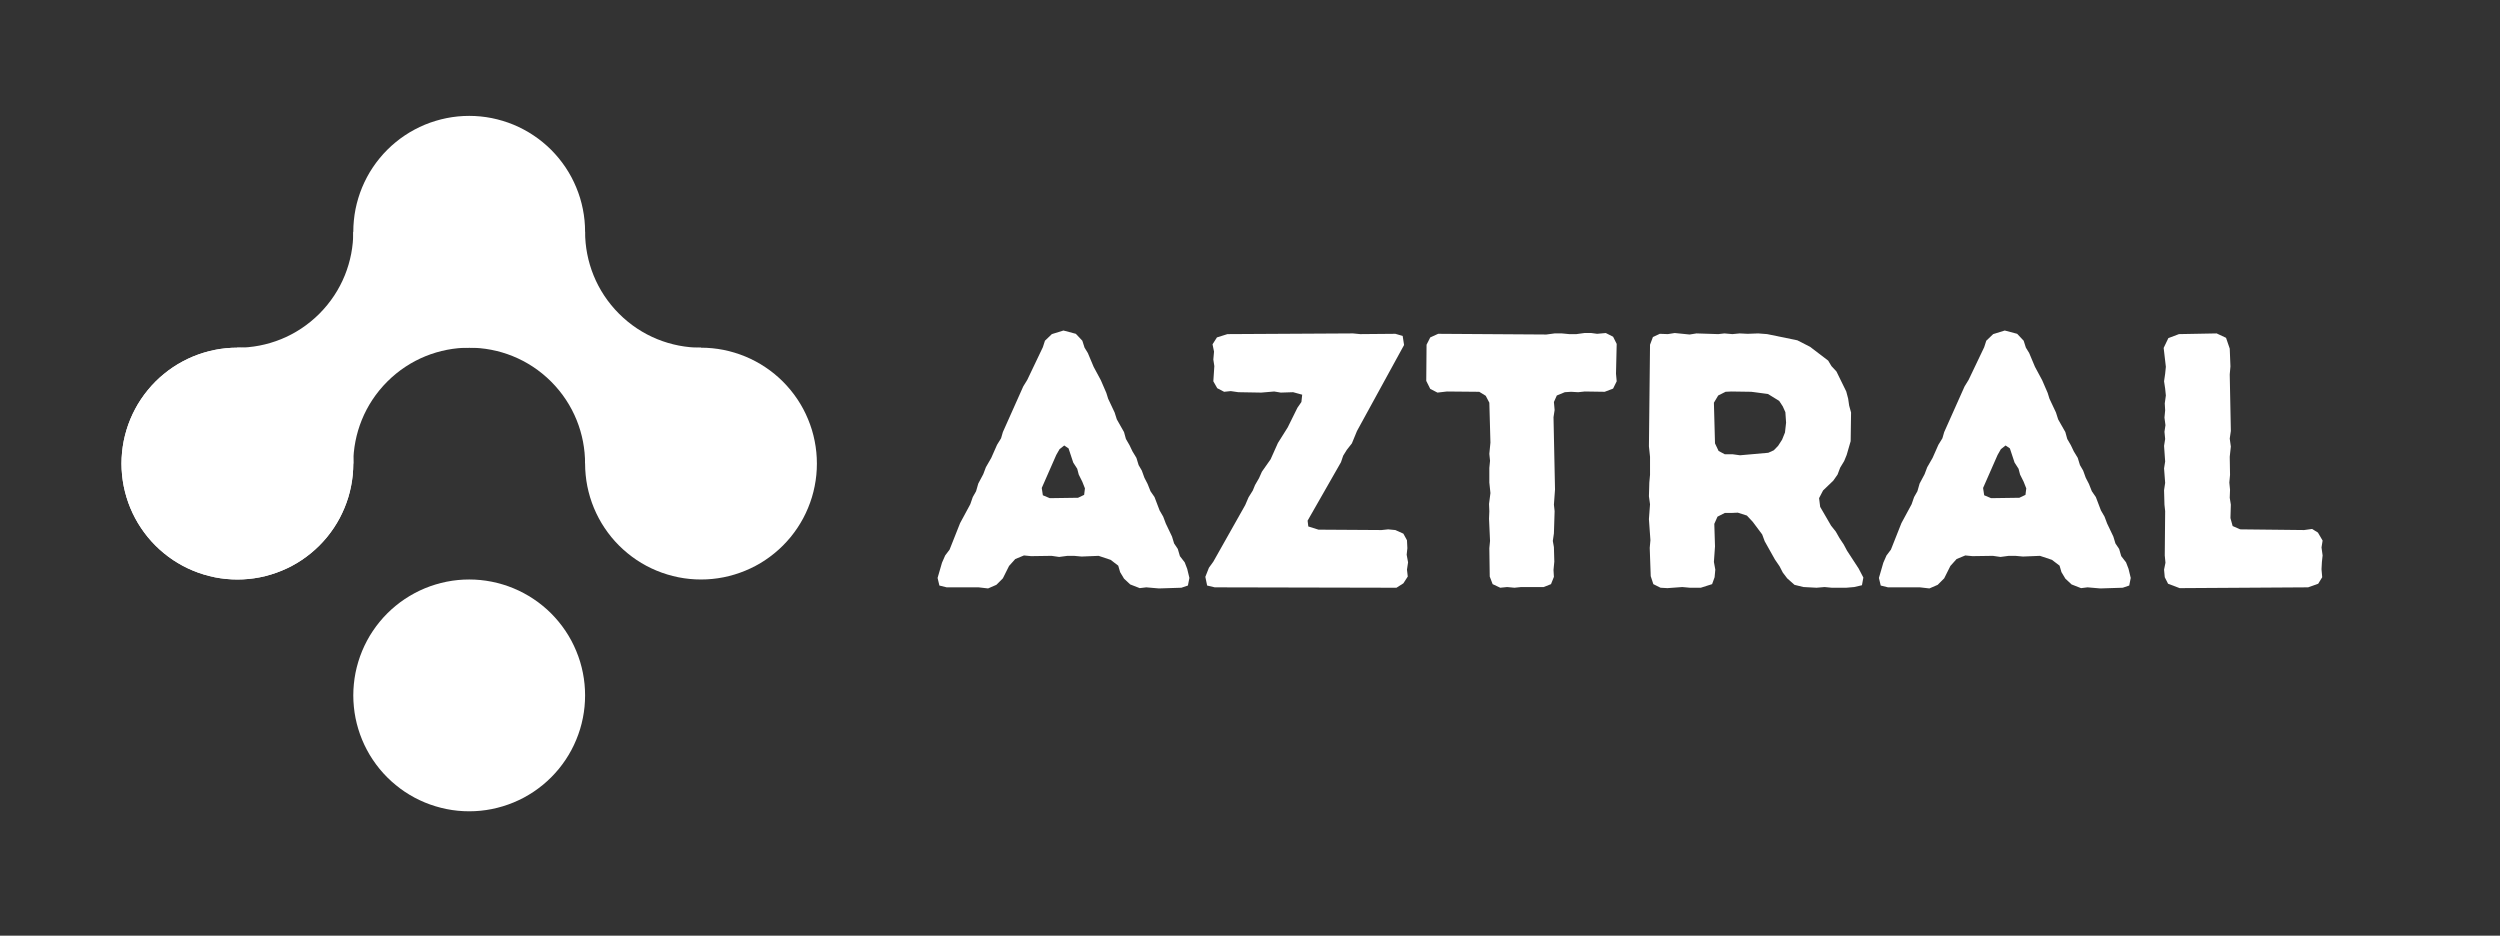
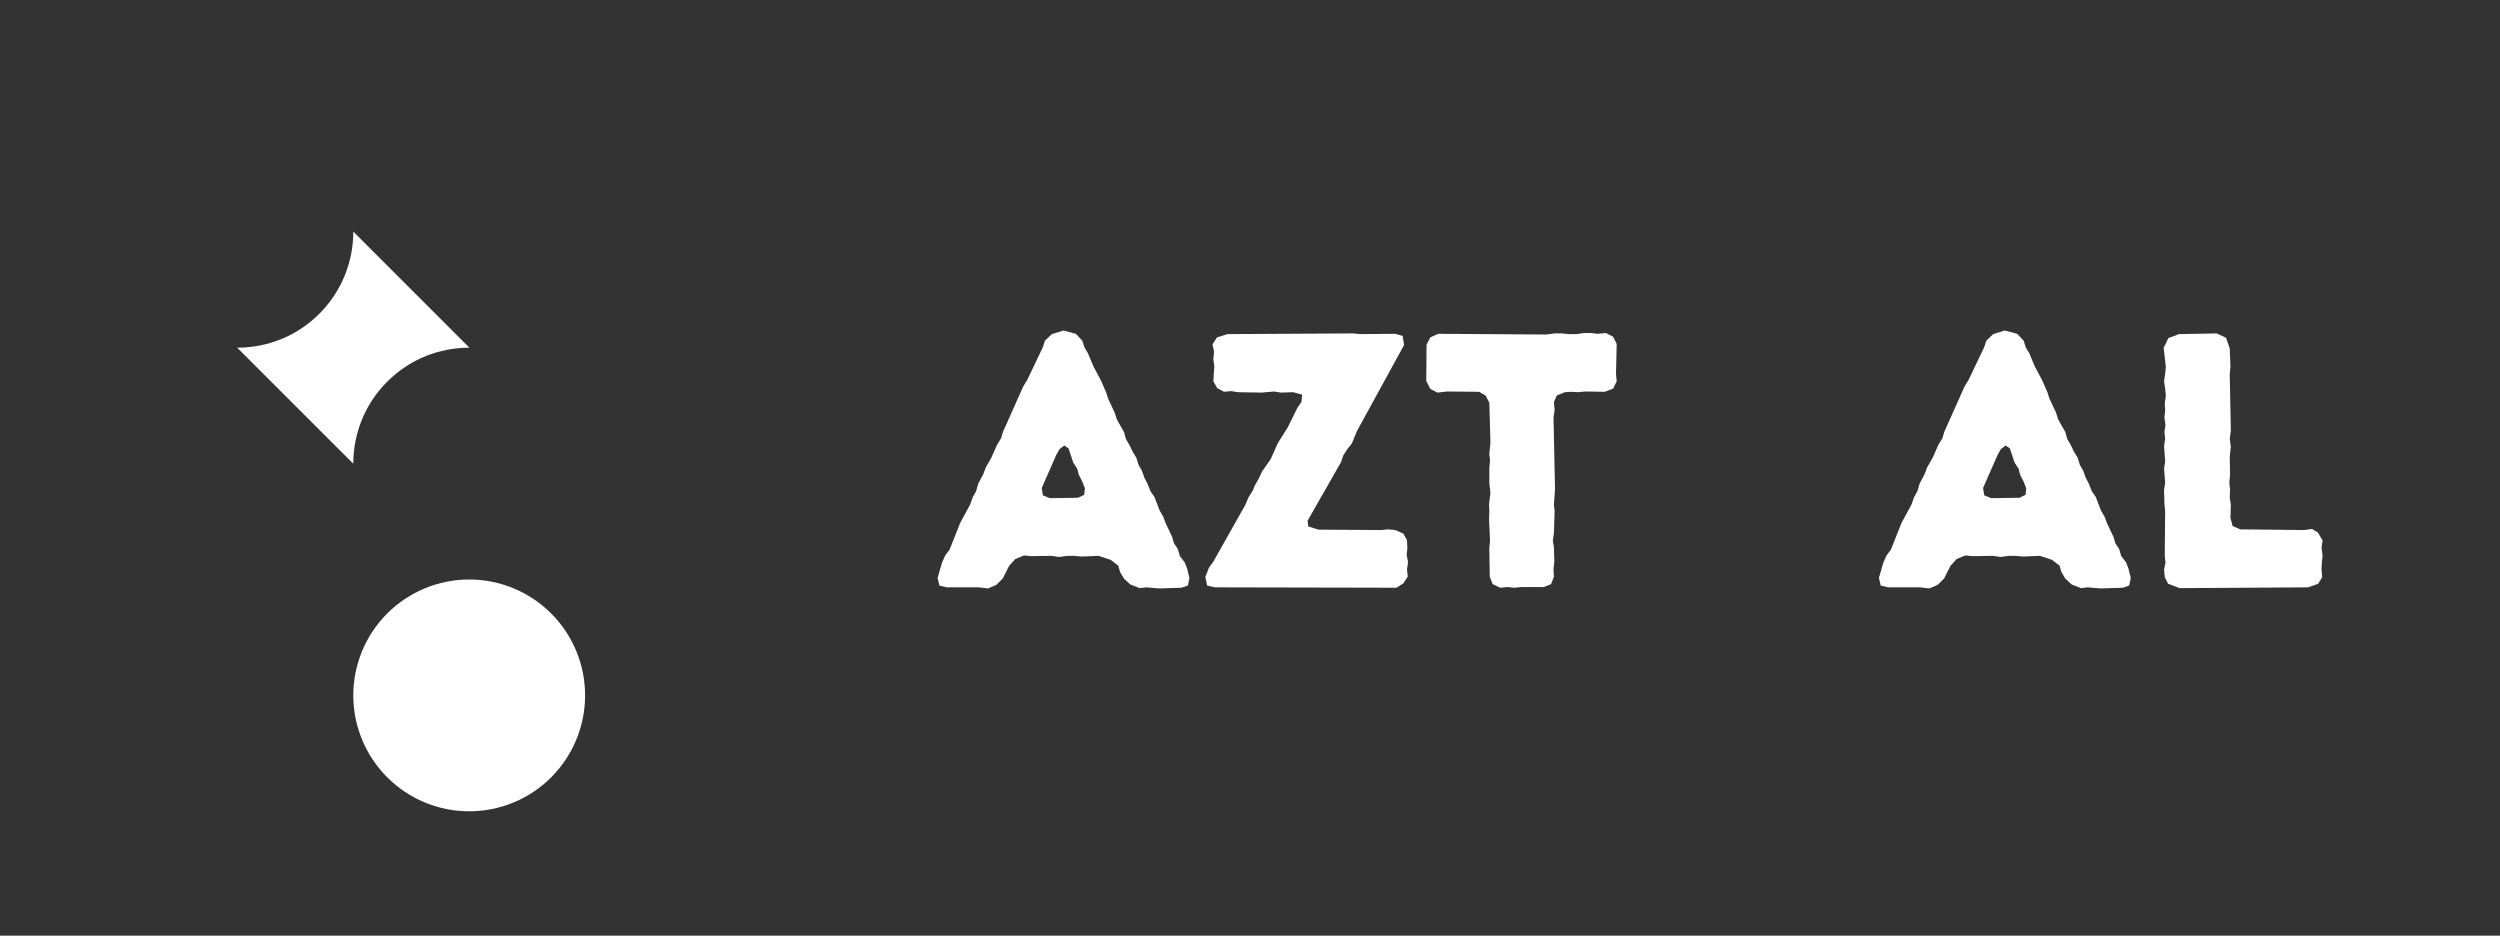
<svg xmlns="http://www.w3.org/2000/svg" width="521" zoomAndPan="magnify" viewBox="0 0 390.75 146.25" height="195" preserveAspectRatio="xMidYMid meet" version="1.0">
  <rect x="0" y="0" width="390.75" height="146.25" fill="#333333" stroke="none" />
  <defs>
    <g />
    <clipPath id="818c8a1c77">
      <path d="M 55 90 L 92 90 L 92 127 L 55 127 Z M 55 90 " clip-rule="nonzero" />
    </clipPath>
    <clipPath id="844926b5b8">
      <path d="M 0.875 72.461 L 73.16 0.176 L 145.441 72.461 L 73.16 144.742 Z M 0.875 72.461 " clip-rule="nonzero" />
    </clipPath>
    <clipPath id="5b0e287c22">
      <path d="M 0.875 72.461 L 73.16 0.176 L 145.441 72.461 L 73.16 144.742 Z M 0.875 72.461 " clip-rule="nonzero" />
    </clipPath>
    <clipPath id="50a9f62ade">
      <path d="M 91 54 L 128 54 L 128 91 L 91 91 Z M 91 54 " clip-rule="nonzero" />
    </clipPath>
    <clipPath id="44891c3d23">
      <path d="M 0.875 72.461 L 73.16 0.176 L 145.441 72.461 L 73.16 144.742 Z M 0.875 72.461 " clip-rule="nonzero" />
    </clipPath>
    <clipPath id="e173f0fe31">
-       <path d="M 0.875 72.461 L 73.16 0.176 L 145.441 72.461 L 73.16 144.742 Z M 0.875 72.461 " clip-rule="nonzero" />
-     </clipPath>
+       </clipPath>
    <clipPath id="4c846c2f29">
      <path d="M 55 18 L 92 18 L 92 55 L 55 55 Z M 55 18 " clip-rule="nonzero" />
    </clipPath>
    <clipPath id="d03b2f5765">
      <path d="M 0.875 72.461 L 73.16 0.176 L 145.441 72.461 L 73.16 144.742 Z M 0.875 72.461 " clip-rule="nonzero" />
    </clipPath>
    <clipPath id="f47f500bdb">
-       <path d="M 0.875 72.461 L 73.16 0.176 L 145.441 72.461 L 73.16 144.742 Z M 0.875 72.461 " clip-rule="nonzero" />
-     </clipPath>
+       </clipPath>
    <clipPath id="c054cefa6a">
      <path d="M 73 36 L 110 36 L 110 73 L 73 73 Z M 73 36 " clip-rule="nonzero" />
    </clipPath>
    <clipPath id="086e719e39">
-       <path d="M 0.875 72.461 L 73.16 0.176 L 145.441 72.461 L 73.16 144.742 Z M 0.875 72.461 " clip-rule="nonzero" />
-     </clipPath>
+       </clipPath>
    <clipPath id="09395b15e8">
      <path d="M 0.875 72.461 L 73.16 0.176 L 145.441 72.461 L 73.16 144.742 Z M 0.875 72.461 " clip-rule="nonzero" />
    </clipPath>
    <clipPath id="7c70ba035e">
      <path d="M 18 54 L 56 54 L 56 91 L 18 91 Z M 18 54 " clip-rule="nonzero" />
    </clipPath>
    <clipPath id="ddfc1709f7">
      <path d="M 0.875 72.461 L 73.16 0.176 L 145.441 72.461 L 73.16 144.742 Z M 0.875 72.461 " clip-rule="nonzero" />
    </clipPath>
    <clipPath id="b2aff0d16e">
-       <path d="M 0.875 72.461 L 73.16 0.176 L 145.441 72.461 L 73.16 144.742 Z M 0.875 72.461 " clip-rule="nonzero" />
-     </clipPath>
+       </clipPath>
    <clipPath id="74ab0342bd">
      <path d="M 37 36 L 74 36 L 74 73 L 37 73 Z M 37 36 " clip-rule="nonzero" />
    </clipPath>
    <clipPath id="98c0b51cca">
      <path d="M 0.875 72.461 L 73.16 0.176 L 145.441 72.461 L 73.16 144.742 Z M 0.875 72.461 " clip-rule="nonzero" />
    </clipPath>
    <clipPath id="d6b6bff93a">
-       <path d="M 0.875 72.461 L 73.16 0.176 L 145.441 72.461 L 73.16 144.742 Z M 0.875 72.461 " clip-rule="nonzero" />
+       <path d="M 0.875 72.461 L 73.16 0.176 L 145.441 72.461 Z M 0.875 72.461 " clip-rule="nonzero" />
    </clipPath>
  </defs>
  <g clip-path="url(#818c8a1c77)">
    <g clip-path="url(#844926b5b8)">
      <g clip-path="url(#5b0e287c22)">
        <path fill="#ffffff" d="M 73.336 90.574 C 73.93 90.574 74.52 90.602 75.109 90.66 C 75.699 90.719 76.289 90.805 76.871 90.922 C 77.449 91.039 78.027 91.184 78.594 91.355 C 79.16 91.527 79.719 91.727 80.266 91.953 C 80.816 92.18 81.352 92.434 81.875 92.715 C 82.398 92.992 82.906 93.297 83.398 93.629 C 83.895 93.957 84.367 94.309 84.828 94.688 C 85.285 95.062 85.727 95.461 86.145 95.879 C 86.562 96.301 86.961 96.738 87.34 97.199 C 87.715 97.656 88.066 98.133 88.398 98.625 C 88.727 99.117 89.031 99.625 89.312 100.148 C 89.59 100.672 89.844 101.211 90.07 101.758 C 90.297 102.305 90.5 102.863 90.672 103.43 C 90.844 104 90.988 104.574 91.102 105.156 C 91.219 105.738 91.305 106.324 91.363 106.914 C 91.422 107.504 91.449 108.098 91.449 108.691 C 91.449 109.281 91.422 109.875 91.363 110.465 C 91.305 111.055 91.219 111.641 91.102 112.223 C 90.988 112.805 90.844 113.379 90.672 113.949 C 90.5 114.516 90.297 115.074 90.07 115.621 C 89.844 116.172 89.59 116.707 89.312 117.23 C 89.031 117.754 88.727 118.262 88.398 118.754 C 88.066 119.246 87.715 119.723 87.34 120.184 C 86.961 120.641 86.562 121.078 86.145 121.5 C 85.727 121.918 85.285 122.316 84.828 122.691 C 84.367 123.07 83.895 123.422 83.398 123.754 C 82.906 124.082 82.398 124.387 81.875 124.668 C 81.352 124.945 80.816 125.199 80.266 125.426 C 79.719 125.652 79.16 125.852 78.594 126.023 C 78.027 126.195 77.449 126.34 76.871 126.457 C 76.289 126.574 75.699 126.66 75.109 126.719 C 74.52 126.777 73.93 126.805 73.336 126.805 C 72.742 126.805 72.148 126.777 71.559 126.719 C 70.969 126.66 70.383 126.574 69.801 126.457 C 69.219 126.34 68.645 126.195 68.078 126.023 C 67.508 125.852 66.949 125.652 66.402 125.426 C 65.855 125.199 65.32 124.945 64.797 124.668 C 64.273 124.387 63.766 124.082 63.27 123.754 C 62.777 123.422 62.301 123.07 61.844 122.691 C 61.383 122.316 60.945 121.918 60.527 121.5 C 60.105 121.078 59.707 120.641 59.332 120.184 C 58.957 119.723 58.602 119.246 58.273 118.754 C 57.941 118.262 57.637 117.754 57.359 117.23 C 57.078 116.707 56.824 116.172 56.598 115.621 C 56.371 115.074 56.172 114.516 56 113.949 C 55.828 113.379 55.684 112.805 55.566 112.223 C 55.453 111.641 55.363 111.055 55.309 110.465 C 55.25 109.875 55.219 109.281 55.219 108.691 C 55.219 108.098 55.25 107.504 55.309 106.914 C 55.363 106.324 55.453 105.738 55.566 105.156 C 55.684 104.574 55.828 104 56 103.43 C 56.172 102.863 56.371 102.305 56.598 101.758 C 56.824 101.211 57.078 100.672 57.359 100.148 C 57.637 99.625 57.941 99.117 58.273 98.625 C 58.602 98.133 58.957 97.656 59.332 97.199 C 59.707 96.738 60.105 96.301 60.527 95.879 C 60.945 95.461 61.383 95.062 61.844 94.688 C 62.301 94.309 62.777 93.957 63.27 93.629 C 63.766 93.297 64.273 92.992 64.797 92.715 C 65.32 92.434 65.855 92.18 66.402 91.953 C 66.949 91.727 67.508 91.527 68.078 91.355 C 68.645 91.184 69.219 91.039 69.801 90.922 C 70.383 90.805 70.969 90.719 71.559 90.66 C 72.148 90.602 72.742 90.574 73.336 90.574 Z M 73.336 90.574 " fill-opacity="1" fill-rule="nonzero" />
      </g>
    </g>
  </g>
  <g clip-path="url(#50a9f62ade)">
    <g clip-path="url(#44891c3d23)">
      <g clip-path="url(#e173f0fe31)">
        <path fill="#ffffff" d="M 109.566 54.344 C 110.16 54.344 110.75 54.371 111.34 54.43 C 111.93 54.488 112.52 54.574 113.102 54.691 C 113.68 54.809 114.258 54.953 114.824 55.125 C 115.391 55.297 115.949 55.496 116.496 55.723 C 117.047 55.949 117.582 56.203 118.105 56.484 C 118.629 56.762 119.137 57.066 119.629 57.398 C 120.125 57.727 120.598 58.078 121.059 58.457 C 121.516 58.832 121.957 59.23 122.375 59.648 C 122.793 60.07 123.191 60.508 123.57 60.969 C 123.945 61.426 124.297 61.902 124.629 62.395 C 124.957 62.887 125.262 63.395 125.543 63.918 C 125.82 64.441 126.074 64.98 126.301 65.527 C 126.527 66.074 126.73 66.633 126.902 67.199 C 127.074 67.77 127.219 68.344 127.332 68.926 C 127.449 69.508 127.535 70.094 127.594 70.684 C 127.652 71.273 127.68 71.867 127.68 72.461 C 127.68 73.051 127.652 73.645 127.594 74.234 C 127.535 74.824 127.449 75.41 127.332 75.992 C 127.219 76.574 127.074 77.148 126.902 77.719 C 126.73 78.285 126.527 78.844 126.301 79.391 C 126.074 79.941 125.82 80.477 125.543 81 C 125.262 81.523 124.957 82.031 124.629 82.523 C 124.297 83.016 123.945 83.492 123.57 83.953 C 123.191 84.41 122.793 84.848 122.375 85.27 C 121.957 85.688 121.516 86.086 121.059 86.461 C 120.598 86.84 120.125 87.191 119.629 87.523 C 119.137 87.852 118.629 88.156 118.105 88.438 C 117.582 88.715 117.047 88.969 116.496 89.195 C 115.949 89.422 115.391 89.621 114.824 89.793 C 114.258 89.965 113.68 90.109 113.102 90.227 C 112.52 90.344 111.93 90.43 111.34 90.488 C 110.75 90.547 110.16 90.574 109.566 90.574 C 108.973 90.574 108.379 90.547 107.789 90.488 C 107.199 90.43 106.613 90.344 106.031 90.227 C 105.449 90.109 104.875 89.965 104.309 89.793 C 103.738 89.621 103.18 89.422 102.633 89.195 C 102.086 88.969 101.551 88.715 101.027 88.438 C 100.504 88.156 99.996 87.852 99.5 87.523 C 99.008 87.191 98.531 86.84 98.074 86.461 C 97.613 86.086 97.176 85.688 96.758 85.27 C 96.336 84.848 95.938 84.41 95.562 83.953 C 95.188 83.492 94.832 83.016 94.504 82.523 C 94.172 82.031 93.867 81.523 93.59 81 C 93.309 80.477 93.055 79.941 92.828 79.391 C 92.602 78.844 92.402 78.285 92.23 77.719 C 92.059 77.148 91.914 76.574 91.797 75.992 C 91.684 75.41 91.594 74.824 91.539 74.234 C 91.48 73.645 91.449 73.051 91.449 72.461 C 91.449 71.867 91.48 71.273 91.539 70.684 C 91.594 70.094 91.684 69.508 91.797 68.926 C 91.914 68.344 92.059 67.77 92.23 67.199 C 92.402 66.633 92.602 66.074 92.828 65.527 C 93.055 64.98 93.309 64.441 93.59 63.918 C 93.867 63.395 94.172 62.887 94.504 62.395 C 94.832 61.902 95.188 61.426 95.562 60.969 C 95.938 60.508 96.336 60.07 96.758 59.648 C 97.176 59.23 97.613 58.832 98.074 58.457 C 98.531 58.078 99.008 57.727 99.5 57.398 C 99.996 57.066 100.504 56.762 101.027 56.484 C 101.551 56.203 102.086 55.949 102.633 55.723 C 103.18 55.496 103.738 55.297 104.309 55.125 C 104.875 54.953 105.449 54.809 106.031 54.691 C 106.613 54.574 107.199 54.488 107.789 54.43 C 108.379 54.371 108.973 54.344 109.566 54.344 Z M 109.566 54.344 " fill-opacity="1" fill-rule="nonzero" />
      </g>
    </g>
  </g>
  <g clip-path="url(#4c846c2f29)">
    <g clip-path="url(#d03b2f5765)">
      <g clip-path="url(#f47f500bdb)">
        <path fill="#ffffff" d="M 86.145 23.418 C 86.562 23.84 86.961 24.277 87.34 24.738 C 87.715 25.195 88.066 25.672 88.398 26.164 C 88.727 26.656 89.031 27.164 89.312 27.688 C 89.59 28.211 89.844 28.75 90.07 29.297 C 90.297 29.844 90.5 30.402 90.672 30.969 C 90.844 31.539 90.988 32.113 91.102 32.695 C 91.219 33.277 91.305 33.863 91.363 34.453 C 91.422 35.043 91.449 35.637 91.449 36.23 C 91.449 36.82 91.422 37.414 91.363 38.004 C 91.305 38.594 91.219 39.18 91.102 39.762 C 90.988 40.344 90.844 40.918 90.672 41.488 C 90.5 42.055 90.297 42.613 90.07 43.16 C 89.844 43.711 89.59 44.246 89.312 44.77 C 89.031 45.293 88.727 45.801 88.398 46.293 C 88.066 46.785 87.715 47.262 87.34 47.723 C 86.961 48.18 86.562 48.617 86.145 49.039 C 85.727 49.457 85.285 49.855 84.828 50.23 C 84.367 50.609 83.895 50.961 83.398 51.293 C 82.906 51.621 82.398 51.926 81.875 52.207 C 81.352 52.484 80.816 52.738 80.266 52.965 C 79.719 53.191 79.16 53.391 78.594 53.562 C 78.027 53.734 77.449 53.879 76.871 53.996 C 76.289 54.113 75.699 54.199 75.109 54.258 C 74.52 54.316 73.93 54.344 73.336 54.344 C 72.742 54.344 72.148 54.316 71.559 54.258 C 70.969 54.199 70.383 54.113 69.801 53.996 C 69.219 53.879 68.645 53.734 68.078 53.562 C 67.508 53.391 66.949 53.191 66.402 52.965 C 65.855 52.738 65.32 52.484 64.797 52.207 C 64.273 51.926 63.766 51.621 63.27 51.293 C 62.777 50.961 62.301 50.609 61.844 50.23 C 61.383 49.855 60.945 49.457 60.527 49.039 C 60.105 48.617 59.707 48.18 59.332 47.723 C 58.957 47.262 58.602 46.785 58.273 46.293 C 57.941 45.801 57.637 45.293 57.359 44.77 C 57.078 44.246 56.824 43.711 56.598 43.16 C 56.371 42.613 56.172 42.055 56 41.488 C 55.828 40.918 55.684 40.344 55.566 39.762 C 55.453 39.18 55.363 38.594 55.309 38.004 C 55.25 37.414 55.219 36.82 55.219 36.23 C 55.219 35.637 55.25 35.043 55.309 34.453 C 55.363 33.863 55.453 33.277 55.566 32.695 C 55.684 32.113 55.828 31.539 56 30.969 C 56.172 30.402 56.371 29.844 56.598 29.297 C 56.824 28.75 57.078 28.211 57.359 27.688 C 57.637 27.164 57.941 26.656 58.273 26.164 C 58.602 25.672 58.957 25.195 59.332 24.738 C 59.707 24.277 60.105 23.84 60.527 23.418 C 60.945 23 61.383 22.602 61.844 22.227 C 62.301 21.848 62.777 21.496 63.27 21.168 C 63.766 20.836 64.273 20.531 64.797 20.254 C 65.32 19.973 65.855 19.719 66.402 19.492 C 66.949 19.266 67.508 19.066 68.078 18.895 C 68.645 18.723 69.219 18.578 69.801 18.461 C 70.383 18.344 70.969 18.258 71.559 18.199 C 72.148 18.141 72.742 18.113 73.336 18.113 C 73.93 18.113 74.52 18.141 75.109 18.199 C 75.699 18.258 76.289 18.344 76.871 18.461 C 77.449 18.578 78.027 18.723 78.594 18.895 C 79.16 19.066 79.719 19.266 80.266 19.492 C 80.816 19.719 81.352 19.973 81.875 20.254 C 82.398 20.531 82.906 20.836 83.398 21.168 C 83.895 21.496 84.367 21.848 84.828 22.227 C 85.285 22.602 85.727 23 86.145 23.418 Z M 86.145 23.418 " fill-opacity="1" fill-rule="nonzero" />
      </g>
    </g>
  </g>
  <g clip-path="url(#c054cefa6a)">
    <g clip-path="url(#086e719e39)">
      <g clip-path="url(#09395b15e8)">
        <path fill="#ffffff" d="M 109.57 54.371 L 91.449 72.488 C 91.457 67.844 89.688 63.195 86.145 59.648 C 82.602 56.105 77.953 54.336 73.305 54.344 L 91.426 36.227 L 91.449 36.25 C 91.457 40.879 93.227 45.508 96.758 49.039 C 100.289 52.57 104.914 54.34 109.543 54.344 Z M 109.57 54.371 " fill-opacity="1" fill-rule="nonzero" />
      </g>
    </g>
  </g>
  <g clip-path="url(#7c70ba035e)">
    <g clip-path="url(#ddfc1709f7)">
      <g clip-path="url(#b2aff0d16e)">
        <path fill="#ffffff" d="M 37.105 54.344 C 37.699 54.344 38.289 54.371 38.879 54.43 C 39.469 54.488 40.059 54.574 40.641 54.691 C 41.219 54.809 41.797 54.953 42.363 55.125 C 42.93 55.297 43.488 55.496 44.035 55.723 C 44.586 55.949 45.121 56.203 45.645 56.484 C 46.168 56.762 46.676 57.066 47.168 57.398 C 47.664 57.727 48.137 58.078 48.598 58.457 C 49.055 58.832 49.496 59.23 49.914 59.648 C 50.332 60.07 50.73 60.508 51.109 60.969 C 51.484 61.426 51.836 61.902 52.168 62.395 C 52.496 62.887 52.801 63.395 53.082 63.918 C 53.359 64.441 53.613 64.98 53.84 65.527 C 54.066 66.074 54.27 66.633 54.441 67.199 C 54.613 67.77 54.758 68.344 54.871 68.926 C 54.988 69.508 55.074 70.094 55.133 70.684 C 55.191 71.273 55.219 71.867 55.219 72.461 C 55.219 73.051 55.191 73.645 55.133 74.234 C 55.074 74.824 54.988 75.41 54.871 75.992 C 54.758 76.574 54.613 77.148 54.441 77.719 C 54.27 78.285 54.066 78.844 53.84 79.391 C 53.613 79.941 53.359 80.477 53.082 81 C 52.801 81.523 52.496 82.031 52.168 82.523 C 51.836 83.016 51.484 83.492 51.109 83.953 C 50.73 84.41 50.332 84.848 49.914 85.27 C 49.496 85.688 49.055 86.086 48.598 86.461 C 48.137 86.84 47.664 87.191 47.168 87.523 C 46.676 87.852 46.168 88.156 45.645 88.438 C 45.121 88.715 44.586 88.969 44.035 89.195 C 43.488 89.422 42.93 89.621 42.363 89.793 C 41.797 89.965 41.219 90.109 40.641 90.227 C 40.059 90.344 39.469 90.43 38.879 90.488 C 38.289 90.547 37.699 90.574 37.105 90.574 C 36.512 90.574 35.918 90.547 35.328 90.488 C 34.738 90.43 34.152 90.344 33.57 90.227 C 32.988 90.109 32.414 89.965 31.848 89.793 C 31.277 89.621 30.719 89.422 30.172 89.195 C 29.625 88.969 29.09 88.715 28.566 88.438 C 28.043 88.156 27.535 87.852 27.039 87.523 C 26.547 87.191 26.07 86.84 25.613 86.461 C 25.152 86.086 24.715 85.688 24.297 85.27 C 23.875 84.848 23.477 84.41 23.102 83.953 C 22.727 83.492 22.371 83.016 22.043 82.523 C 21.711 82.031 21.406 81.523 21.129 81 C 20.848 80.477 20.594 79.941 20.367 79.391 C 20.141 78.844 19.941 78.285 19.77 77.719 C 19.598 77.148 19.453 76.574 19.336 75.992 C 19.223 75.41 19.133 74.824 19.078 74.234 C 19.02 73.645 18.988 73.051 18.988 72.461 C 18.988 71.867 19.02 71.273 19.078 70.684 C 19.133 70.094 19.223 69.508 19.336 68.926 C 19.453 68.344 19.598 67.77 19.77 67.199 C 19.941 66.633 20.141 66.074 20.367 65.527 C 20.594 64.98 20.848 64.441 21.129 63.918 C 21.406 63.395 21.711 62.887 22.043 62.395 C 22.371 61.902 22.727 61.426 23.102 60.969 C 23.477 60.508 23.875 60.07 24.297 59.648 C 24.715 59.23 25.152 58.832 25.613 58.457 C 26.07 58.078 26.547 57.727 27.039 57.398 C 27.535 57.066 28.043 56.762 28.566 56.484 C 29.09 56.203 29.625 55.949 30.172 55.723 C 30.719 55.496 31.277 55.297 31.848 55.125 C 32.414 54.953 32.988 54.809 33.57 54.691 C 34.152 54.574 34.738 54.488 35.328 54.43 C 35.918 54.371 36.512 54.344 37.105 54.344 Z M 37.105 54.344 " fill-opacity="1" fill-rule="nonzero" />
        <path fill="#ffffff" d="M 37.105 54.344 C 37.699 54.344 38.289 54.371 38.879 54.43 C 39.469 54.488 40.059 54.574 40.641 54.691 C 41.219 54.809 41.797 54.953 42.363 55.125 C 42.93 55.297 43.488 55.496 44.035 55.723 C 44.586 55.949 45.121 56.203 45.645 56.484 C 46.168 56.762 46.676 57.066 47.168 57.398 C 47.664 57.727 48.137 58.078 48.598 58.457 C 49.055 58.832 49.496 59.23 49.914 59.648 C 50.332 60.07 50.73 60.508 51.109 60.969 C 51.484 61.426 51.836 61.902 52.168 62.395 C 52.496 62.887 52.801 63.395 53.082 63.918 C 53.359 64.441 53.613 64.98 53.84 65.527 C 54.066 66.074 54.27 66.633 54.441 67.199 C 54.613 67.77 54.758 68.344 54.871 68.926 C 54.988 69.508 55.074 70.094 55.133 70.684 C 55.191 71.273 55.219 71.867 55.219 72.461 C 55.219 73.051 55.191 73.645 55.133 74.234 C 55.074 74.824 54.988 75.41 54.871 75.992 C 54.758 76.574 54.613 77.148 54.441 77.719 C 54.27 78.285 54.066 78.844 53.84 79.391 C 53.613 79.941 53.359 80.477 53.082 81 C 52.801 81.523 52.496 82.031 52.168 82.523 C 51.836 83.016 51.484 83.492 51.109 83.953 C 50.73 84.41 50.332 84.848 49.914 85.27 C 49.496 85.688 49.055 86.086 48.598 86.461 C 48.137 86.84 47.664 87.191 47.168 87.523 C 46.676 87.852 46.168 88.156 45.645 88.438 C 45.121 88.715 44.586 88.969 44.035 89.195 C 43.488 89.422 42.93 89.621 42.363 89.793 C 41.797 89.965 41.219 90.109 40.641 90.227 C 40.059 90.344 39.469 90.43 38.879 90.488 C 38.289 90.547 37.699 90.574 37.105 90.574 C 36.512 90.574 35.918 90.547 35.328 90.488 C 34.738 90.43 34.152 90.344 33.57 90.227 C 32.988 90.109 32.414 89.965 31.848 89.793 C 31.277 89.621 30.719 89.422 30.172 89.195 C 29.625 88.969 29.09 88.715 28.566 88.438 C 28.043 88.156 27.535 87.852 27.039 87.523 C 26.547 87.191 26.07 86.84 25.613 86.461 C 25.152 86.086 24.715 85.688 24.297 85.27 C 23.875 84.848 23.477 84.41 23.102 83.953 C 22.727 83.492 22.371 83.016 22.043 82.523 C 21.711 82.031 21.406 81.523 21.129 81 C 20.848 80.477 20.594 79.941 20.367 79.391 C 20.141 78.844 19.941 78.285 19.77 77.719 C 19.598 77.148 19.453 76.574 19.336 75.992 C 19.223 75.41 19.133 74.824 19.078 74.234 C 19.02 73.645 18.988 73.051 18.988 72.461 C 18.988 71.867 19.02 71.273 19.078 70.684 C 19.133 70.094 19.223 69.508 19.336 68.926 C 19.453 68.344 19.598 67.77 19.77 67.199 C 19.941 66.633 20.141 66.074 20.367 65.527 C 20.594 64.98 20.848 64.441 21.129 63.918 C 21.406 63.395 21.711 62.887 22.043 62.395 C 22.371 61.902 22.727 61.426 23.102 60.969 C 23.477 60.508 23.875 60.07 24.297 59.648 C 24.715 59.23 25.152 58.832 25.613 58.457 C 26.07 58.078 26.547 57.727 27.039 57.398 C 27.535 57.066 28.043 56.762 28.566 56.484 C 29.09 56.203 29.625 55.949 30.172 55.723 C 30.719 55.496 31.277 55.297 31.848 55.125 C 32.414 54.953 32.988 54.809 33.57 54.691 C 34.152 54.574 34.738 54.488 35.328 54.43 C 35.918 54.371 36.512 54.344 37.105 54.344 Z M 37.105 54.344 " fill-opacity="1" fill-rule="nonzero" />
      </g>
    </g>
  </g>
  <g clip-path="url(#74ab0342bd)">
    <g clip-path="url(#98c0b51cca)">
      <g clip-path="url(#d6b6bff93a)">
        <path fill="#ffffff" d="M 55.195 72.461 L 37.074 54.344 C 41.723 54.352 46.371 52.582 49.914 49.039 C 53.457 45.492 55.227 40.848 55.219 36.199 L 73.34 54.316 L 73.312 54.344 C 68.684 54.348 64.059 56.117 60.527 59.648 C 56.996 63.18 55.227 67.809 55.219 72.438 Z M 55.195 72.461 " fill-opacity="1" fill-rule="nonzero" />
      </g>
    </g>
  </g>
  <g fill="#ffffff" fill-opacity="1">
    <g transform="translate(145.81, 91.863)">
      <g>
        <path d="M 0.734 -1.531 L 1.422 -3.906 L 1.922 -5.047 L 2.609 -5.953 L 4.25 -10.094 L 5.844 -13.047 L 6.234 -14.172 L 6.75 -15.078 L 7.094 -16.281 L 7.875 -17.75 L 8.281 -18.828 L 9.125 -20.297 L 10.031 -22.344 L 10.656 -23.359 L 10.938 -24.328 L 14.125 -31.469 L 14.75 -32.484 L 17.188 -37.594 L 17.516 -38.609 L 18.594 -39.641 L 20.406 -40.203 L 22.344 -39.688 L 23.359 -38.609 L 23.703 -37.531 L 24.219 -36.688 L 25.125 -34.531 L 26.25 -32.438 L 27.109 -30.453 L 27.391 -29.547 L 28.406 -27.391 L 28.75 -26.312 L 29.875 -24.328 L 30.172 -23.25 L 30.734 -22.281 L 31.188 -21.328 L 31.812 -20.297 L 32.156 -19.172 L 32.656 -18.312 L 33.062 -17.188 L 33.562 -16.219 L 34.016 -15.078 L 34.641 -14.172 L 35.438 -12.078 L 36 -11.109 L 36.406 -10.031 L 37.375 -8 L 37.703 -6.922 L 38.281 -6.062 L 38.609 -4.938 L 39.359 -3.969 L 39.75 -2.953 L 40.094 -1.531 L 39.859 -0.344 L 38.844 0 L 35.328 0.109 L 33.344 -0.062 L 32.328 0.062 L 30.844 -0.516 L 29.875 -1.422 L 29.266 -2.438 L 28.969 -3.453 L 27.781 -4.359 L 25.906 -4.984 L 23.25 -4.875 L 22.062 -4.984 L 21.031 -4.984 L 19.734 -4.812 L 18.547 -4.984 L 15.359 -4.938 L 14.234 -5.047 L 12.875 -4.484 L 11.906 -3.406 L 10.938 -1.469 L 9.922 -0.453 L 8.625 0.109 L 7.141 -0.062 L 2.156 -0.062 L 1.016 -0.344 Z M 18.266 -14 L 22.688 -14.062 L 23.641 -14.516 L 23.766 -15.531 L 23.359 -16.562 L 22.797 -17.688 L 22.562 -18.594 L 21.938 -19.562 L 21.203 -21.781 L 20.531 -22.234 L 19.797 -21.656 L 19.281 -20.75 L 17.016 -15.594 L 17.188 -14.453 Z M 18.266 -14 " />
      </g>
    </g>
  </g>
  <g fill="#ffffff" fill-opacity="1">
    <g transform="translate(186.972, 91.863)">
      <g>
        <path d="M 1.422 -1.703 L 1.984 -3.125 L 2.672 -4.078 L 7.656 -12.922 L 8.172 -14.125 L 8.844 -15.203 L 9.188 -16.047 L 9.812 -17.125 L 10.266 -18.141 L 11.625 -20.078 L 12.766 -22.625 L 14.297 -25.062 L 15.812 -28.125 L 16.438 -29.031 L 16.562 -30.172 L 15.141 -30.562 L 13.219 -30.5 L 12.188 -30.672 L 10.156 -30.5 L 6.578 -30.562 L 5.391 -30.734 L 4.359 -30.625 L 3.281 -31.188 L 2.672 -32.266 L 2.828 -34.641 L 2.672 -35.672 L 2.781 -36.906 L 2.547 -38.047 L 3.234 -39.125 L 4.875 -39.641 L 24.5 -39.75 L 25.625 -39.641 L 31.125 -39.688 L 32.266 -39.359 L 32.484 -37.938 L 25.125 -24.5 L 24.328 -22.562 L 23.531 -21.547 L 22.969 -20.641 L 22.625 -19.625 L 17.406 -10.484 L 17.516 -9.578 L 19.109 -9.078 L 28.969 -9.016 L 30 -9.125 L 31.125 -9.016 L 32.375 -8.453 L 32.938 -7.422 L 33 -6.188 L 32.891 -5.156 L 33.109 -3.969 L 32.938 -2.828 L 33.062 -1.75 L 32.375 -0.688 L 31.297 0 L 2.891 -0.062 L 1.703 -0.344 Z M 1.422 -1.703 " />
      </g>
    </g>
  </g>
  <g fill="#ffffff" fill-opacity="1">
    <g transform="translate(221.955, 91.863)">
      <g>
        <path d="M 10.891 -1.75 L 10.828 -6.188 L 10.938 -7.312 L 10.781 -10.781 L 10.828 -11.969 L 10.781 -13.094 L 11 -14.797 L 10.828 -16.438 L 10.828 -18.719 L 10.938 -19.844 L 10.828 -20.922 L 11 -22.688 L 10.828 -28.922 L 10.266 -30 L 9.25 -30.625 L 4.203 -30.672 L 2.719 -30.5 L 1.594 -31.078 L 0.969 -32.328 L 1.016 -37.984 L 1.594 -39.125 L 2.828 -39.688 L 19.734 -39.578 L 21.031 -39.75 L 22.172 -39.75 L 23.312 -39.641 L 24.438 -39.641 L 25.688 -39.812 L 26.766 -39.812 L 27.672 -39.688 L 29.031 -39.812 L 30.172 -39.234 L 30.734 -38.109 L 30.625 -33.453 L 30.734 -32.266 L 30.172 -31.125 L 28.859 -30.625 L 25.75 -30.672 L 24.719 -30.562 L 23.594 -30.625 L 22.625 -30.562 L 21.375 -30.047 L 20.922 -29.031 L 21.031 -27.781 L 20.859 -26.656 L 21.094 -15.359 L 20.922 -12.984 L 21.031 -11.969 L 20.922 -8.5 L 20.75 -7.312 L 20.922 -6.344 L 20.984 -4.078 L 20.859 -2.781 L 20.922 -1.703 L 20.469 -0.562 L 19.328 -0.109 L 15.812 -0.109 L 14.75 0 L 13.609 -0.109 L 12.531 0 L 11.344 -0.562 Z M 10.891 -1.75 " />
      </g>
    </g>
  </g>
  <g fill="#ffffff" fill-opacity="1">
    <g transform="translate(253.649, 91.863)">
      <g>
-         <path d="M 4.359 -1.812 L 4.203 -6.234 L 4.312 -7.422 L 4.078 -10.719 L 4.25 -13.047 L 4.078 -14.297 L 4.141 -16.438 L 4.25 -17.641 L 4.25 -20.469 L 4.078 -22.109 L 4.25 -37.984 L 4.703 -39.188 L 5.781 -39.688 L 7.031 -39.641 L 8.109 -39.812 L 10.438 -39.578 L 11.516 -39.75 L 14.906 -39.641 L 15.875 -39.75 L 17.125 -39.641 L 18.266 -39.75 L 19.5 -39.688 L 21.156 -39.75 L 22.562 -39.641 L 27.281 -38.672 L 29.266 -37.656 L 32.094 -35.5 L 32.609 -34.641 L 33.391 -33.797 L 34.922 -30.672 L 35.219 -29.547 L 35.375 -28.469 L 35.672 -27.391 L 35.609 -22.906 L 34.984 -20.75 L 34.594 -19.797 L 33.969 -18.766 L 33.562 -17.688 L 32.891 -16.734 L 31.297 -15.203 L 30.672 -14 L 30.844 -12.641 L 32.547 -9.703 L 33.281 -8.781 L 33.859 -7.766 L 34.531 -6.75 L 35.047 -5.781 L 36.859 -3 L 37.594 -1.594 L 37.375 -0.391 L 36.172 -0.109 L 34.922 0 L 32.656 0 L 31.531 -0.109 L 30.281 0 L 28.234 -0.109 L 26.828 -0.453 L 25.688 -1.469 L 25 -2.375 L 24.5 -3.344 L 23.766 -4.422 L 22.172 -7.266 L 21.781 -8.328 L 20.297 -10.312 L 19.391 -11.281 L 17.969 -11.734 L 16.953 -11.688 L 15.938 -11.688 L 14.797 -11.109 L 14.297 -9.984 L 14.406 -6.469 L 14.234 -4.031 L 14.453 -2.828 L 14.344 -1.641 L 13.953 -0.562 L 12.188 0 L 10.484 0 L 9.297 -0.109 L 6.969 0.062 L 5.891 0 L 4.766 -0.562 Z M 15.938 -20.859 L 17.188 -20.859 L 18.312 -20.703 L 22.734 -21.094 L 23.594 -21.484 L 24.266 -22.172 L 24.891 -23.141 L 25.344 -24.266 L 25.516 -25.797 L 25.406 -27.438 L 25 -28.344 L 24.438 -29.203 L 22.688 -30.281 L 20.078 -30.625 L 16.953 -30.672 L 16.047 -30.625 L 14.906 -30.047 L 14.234 -28.922 L 14.406 -22.562 L 14.969 -21.375 Z M 15.938 -20.859 " />
-       </g>
+         </g>
    </g>
  </g>
  <g fill="#ffffff" fill-opacity="1">
    <g transform="translate(292.94, 91.863)">
      <g>
        <path d="M 0.734 -1.531 L 1.422 -3.906 L 1.922 -5.047 L 2.609 -5.953 L 4.25 -10.094 L 5.844 -13.047 L 6.234 -14.172 L 6.75 -15.078 L 7.094 -16.281 L 7.875 -17.75 L 8.281 -18.828 L 9.125 -20.297 L 10.031 -22.344 L 10.656 -23.359 L 10.938 -24.328 L 14.125 -31.469 L 14.75 -32.484 L 17.188 -37.594 L 17.516 -38.609 L 18.594 -39.641 L 20.406 -40.203 L 22.344 -39.688 L 23.359 -38.609 L 23.703 -37.531 L 24.219 -36.688 L 25.125 -34.531 L 26.25 -32.438 L 27.109 -30.453 L 27.391 -29.547 L 28.406 -27.391 L 28.75 -26.312 L 29.875 -24.328 L 30.172 -23.25 L 30.734 -22.281 L 31.188 -21.328 L 31.812 -20.297 L 32.156 -19.172 L 32.656 -18.312 L 33.062 -17.188 L 33.562 -16.219 L 34.016 -15.078 L 34.641 -14.172 L 35.438 -12.078 L 36 -11.109 L 36.406 -10.031 L 37.375 -8 L 37.703 -6.922 L 38.281 -6.062 L 38.609 -4.938 L 39.359 -3.969 L 39.75 -2.953 L 40.094 -1.531 L 39.859 -0.344 L 38.844 0 L 35.328 0.109 L 33.344 -0.062 L 32.328 0.062 L 30.844 -0.516 L 29.875 -1.422 L 29.266 -2.438 L 28.969 -3.453 L 27.781 -4.359 L 25.906 -4.984 L 23.25 -4.875 L 22.062 -4.984 L 21.031 -4.984 L 19.734 -4.812 L 18.547 -4.984 L 15.359 -4.938 L 14.234 -5.047 L 12.875 -4.484 L 11.906 -3.406 L 10.938 -1.469 L 9.922 -0.453 L 8.625 0.109 L 7.141 -0.062 L 2.156 -0.062 L 1.016 -0.344 Z M 18.266 -14 L 22.688 -14.062 L 23.641 -14.516 L 23.766 -15.531 L 23.359 -16.562 L 22.797 -17.688 L 22.562 -18.594 L 21.938 -19.562 L 21.203 -21.781 L 20.531 -22.234 L 19.797 -21.656 L 19.281 -20.75 L 17.016 -15.594 L 17.188 -14.453 Z M 18.266 -14 " />
      </g>
    </g>
  </g>
  <g fill="#ffffff" fill-opacity="1">
    <g transform="translate(334.102, 91.863)">
      <g>
        <path d="M 4.25 -1.641 L 4.141 -2.828 L 4.359 -3.906 L 4.25 -5.047 L 4.312 -11.969 L 4.203 -12.984 L 4.141 -15.25 L 4.312 -16.391 L 4.141 -18.656 L 4.312 -19.734 L 4.141 -22.172 L 4.312 -23.25 L 4.203 -24.375 L 4.359 -25.406 L 4.203 -26.594 L 4.312 -27.734 L 4.25 -28.812 L 4.422 -30.047 L 4.312 -31.125 L 4.141 -32.266 L 4.312 -33.453 L 4.422 -34.531 L 4.078 -37.484 L 4.812 -39.016 L 6.469 -39.641 L 12.359 -39.75 L 13.828 -39.062 L 14.406 -37.375 L 14.516 -34.594 L 14.406 -33.344 L 14.578 -24.5 L 14.406 -23.312 L 14.578 -22.062 L 14.406 -20.469 L 14.453 -17.641 L 14.344 -16.438 L 14.453 -15.312 L 14.406 -14.062 L 14.578 -12.984 L 14.516 -10.891 L 14.859 -9.641 L 16.047 -9.125 L 26.031 -9.016 L 27.281 -9.188 L 28.188 -8.625 L 28.922 -7.375 L 28.75 -6.297 L 28.922 -5.047 L 28.812 -4.031 L 28.75 -2.891 L 28.859 -1.641 L 28.234 -0.625 L 26.656 -0.062 L 6.578 0.062 L 4.766 -0.625 Z M 4.25 -1.641 " />
      </g>
    </g>
  </g>
</svg>